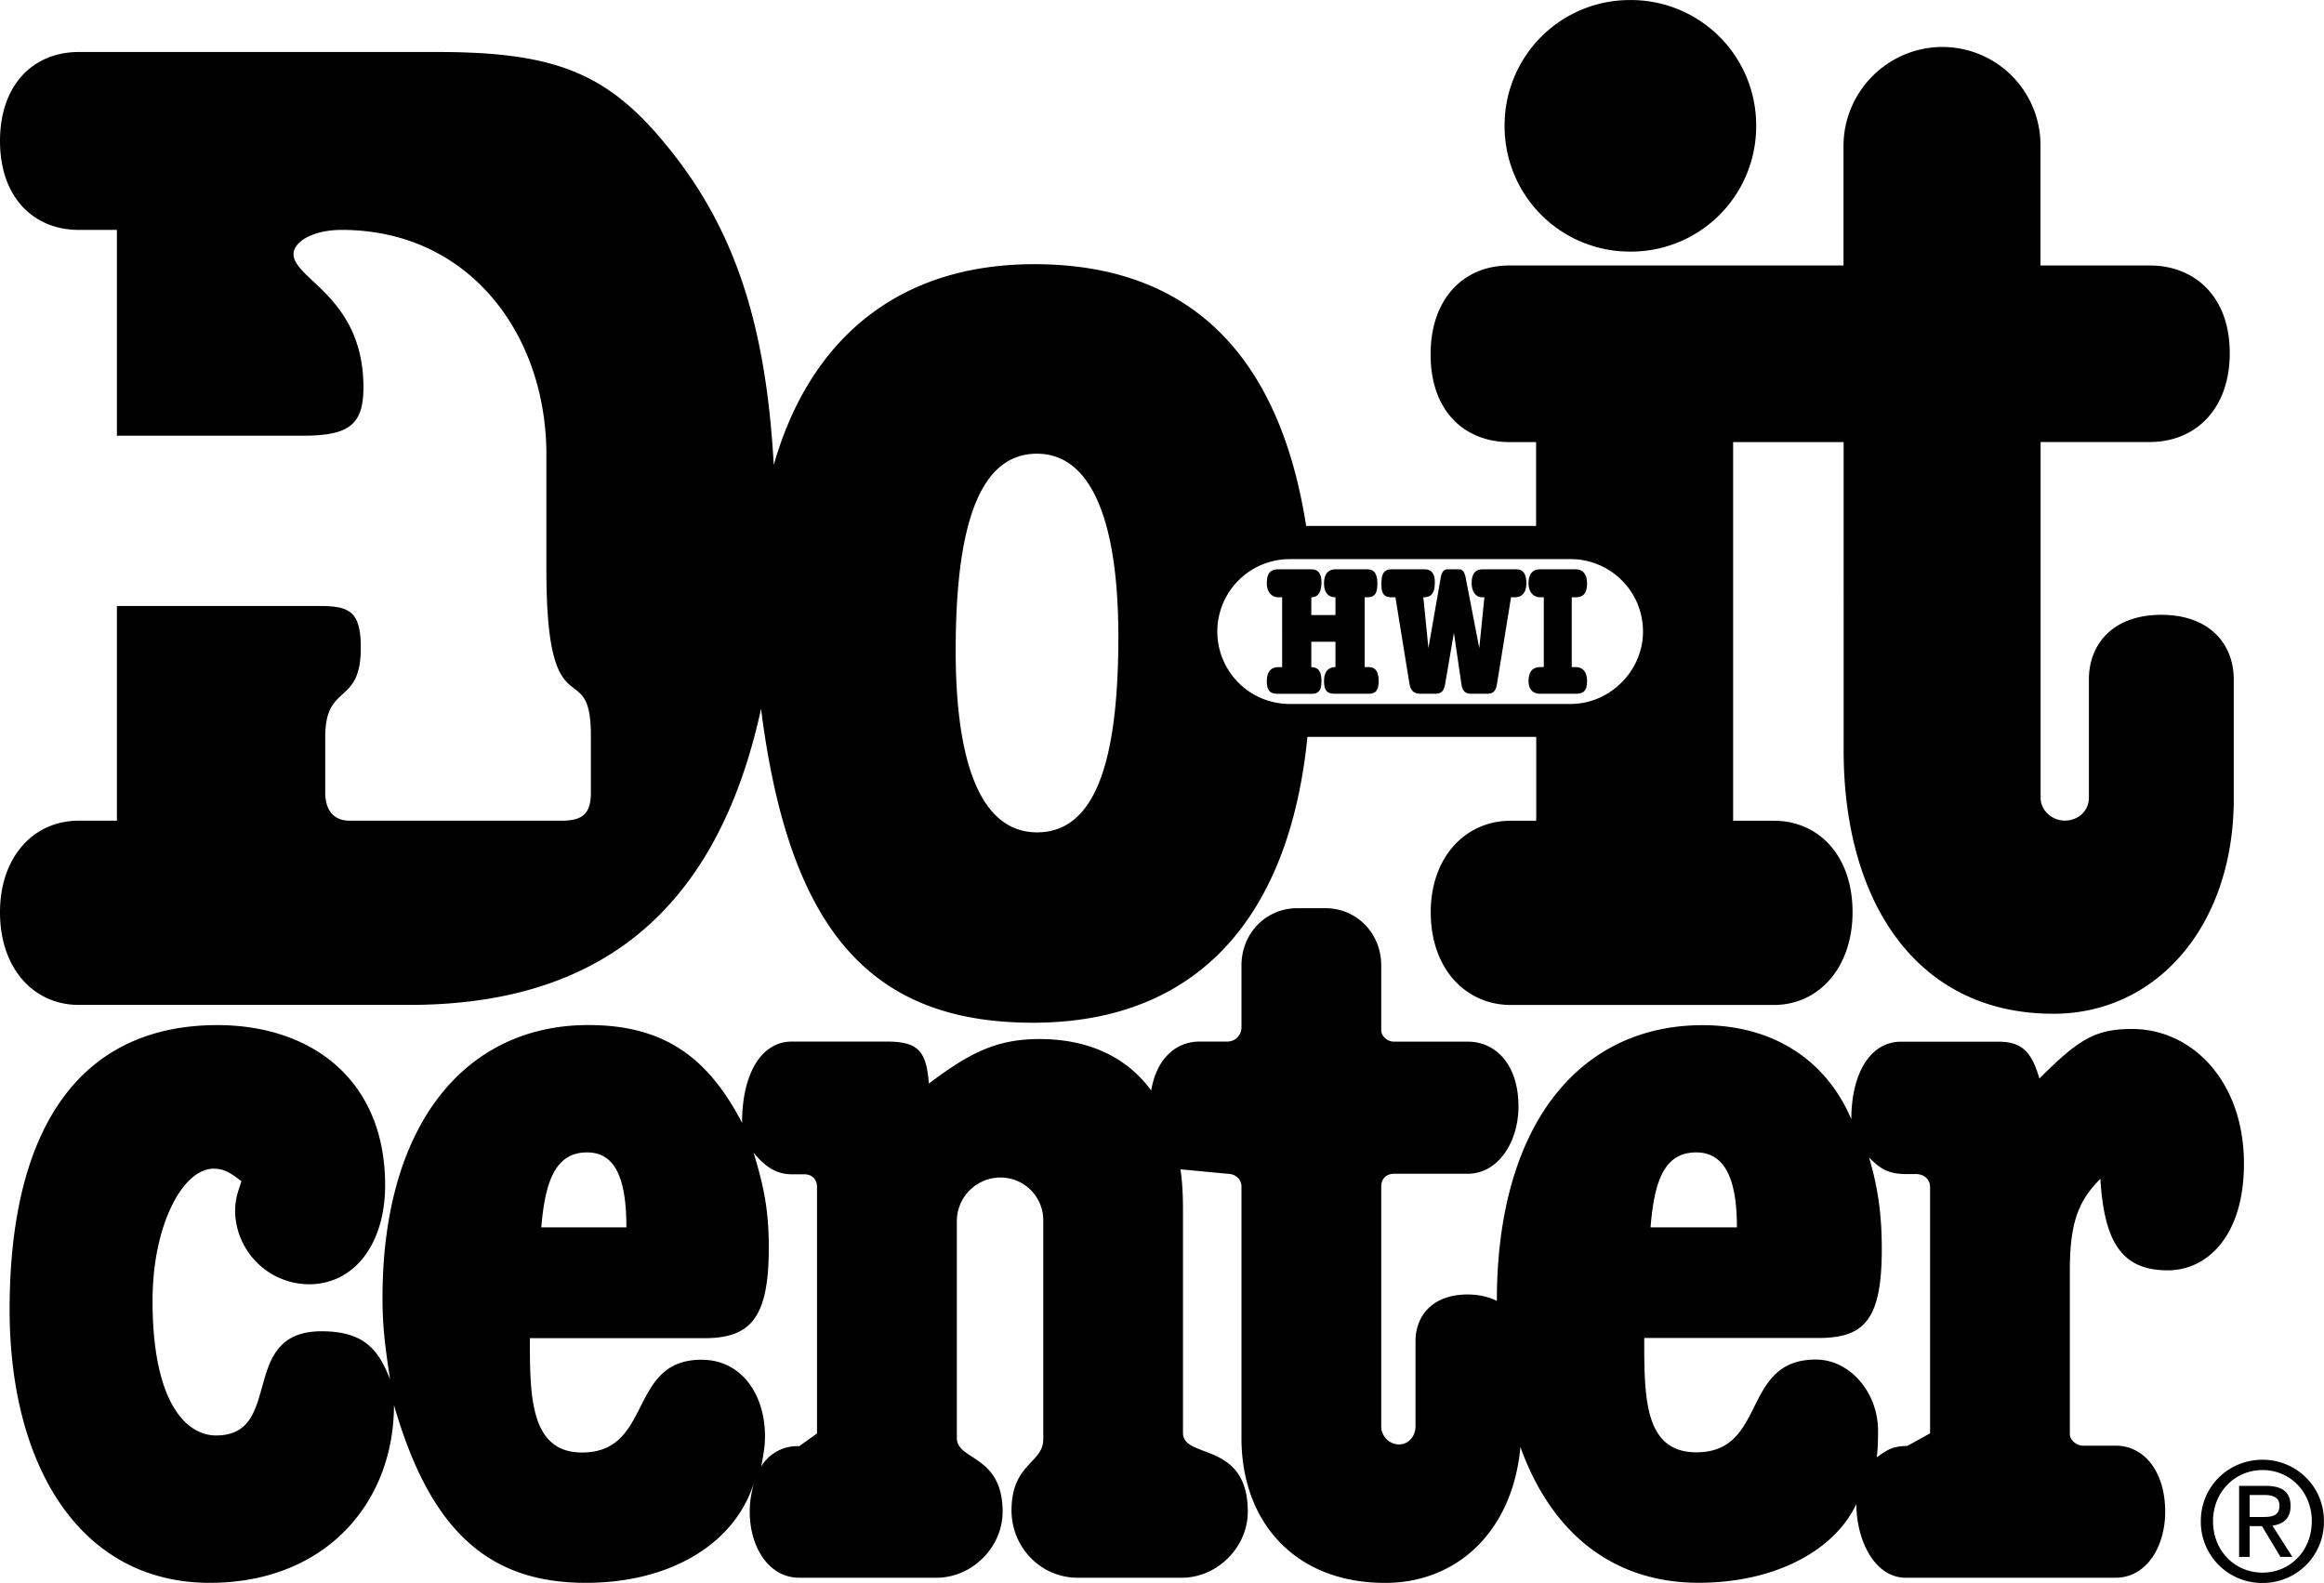
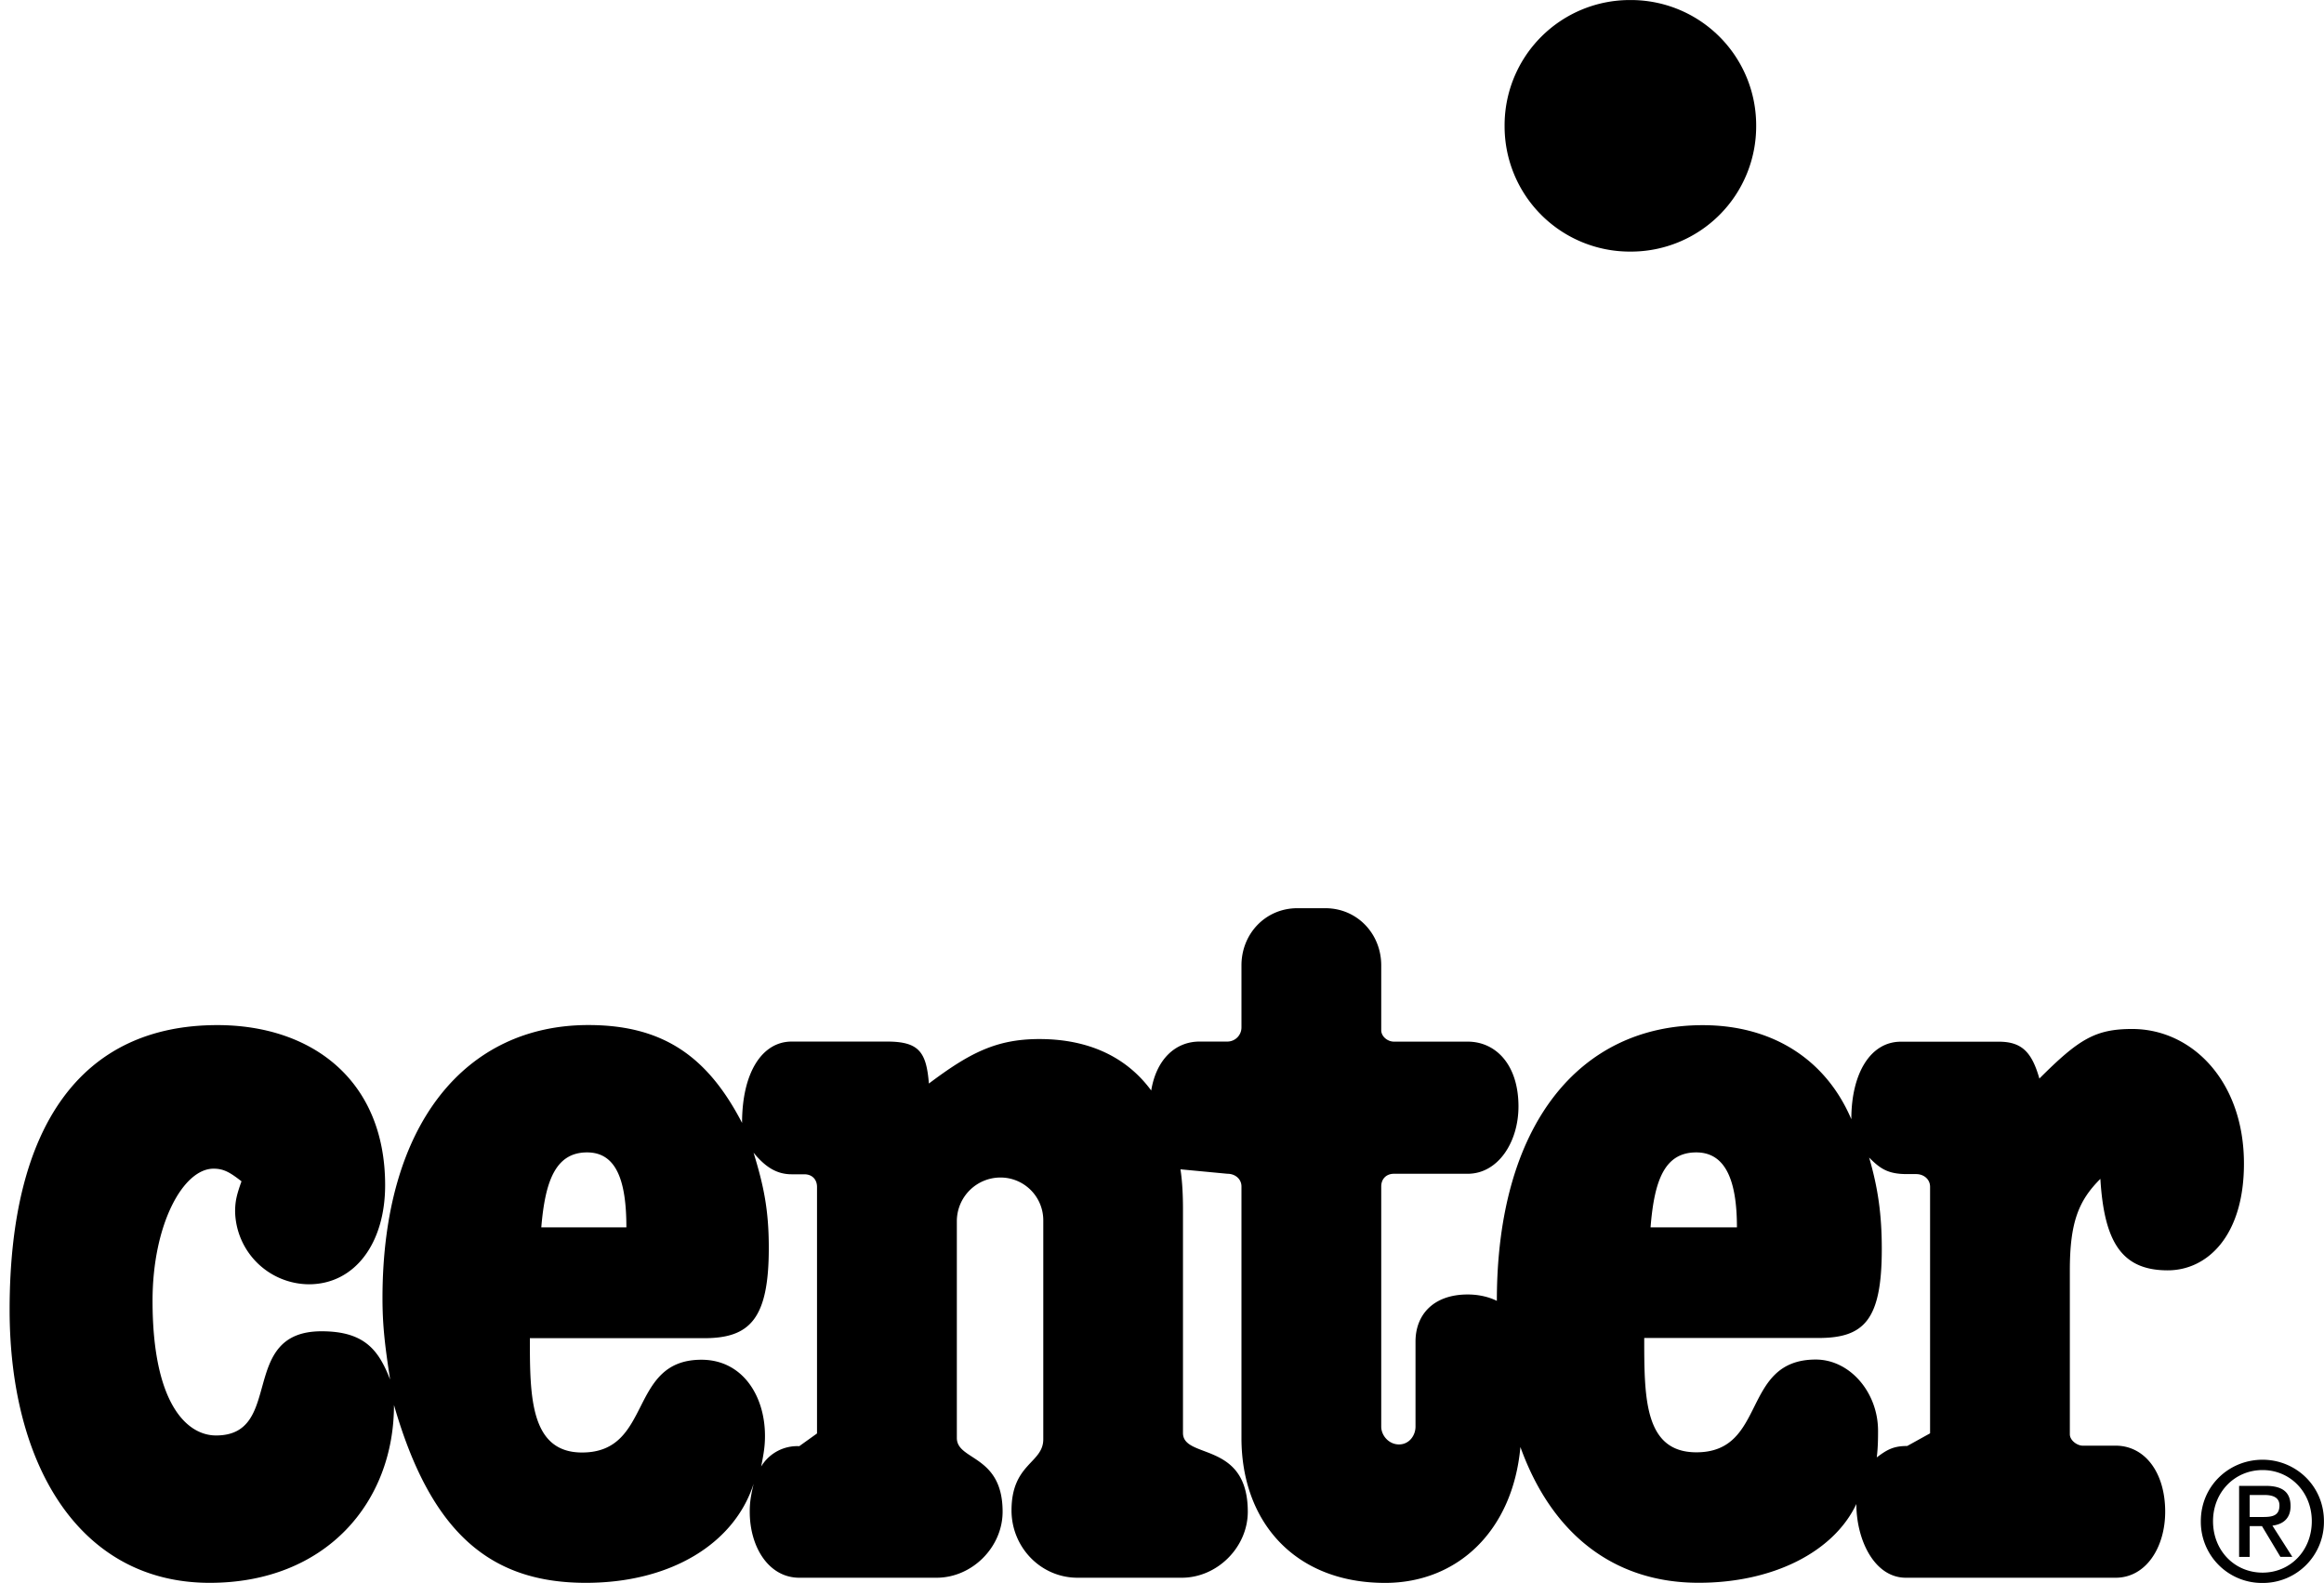
<svg xmlns="http://www.w3.org/2000/svg" width="2500" height="1703" viewBox="0 0 36 24.522">
-   <path d="M20.253 11.414c-.275 2.756-1.673 4.429-4.252 4.429-2.519 0-3.778-1.437-4.212-4.862-.708 3.248-2.617 4.586-5.452 4.586H1.22c-.688 0-1.22-.551-1.22-1.437 0-.847.512-1.417 1.22-1.417h.591V9.387H4.94c.473 0 .649.079.649.65 0 .905-.551.531-.551 1.377v.866c0 .275.138.433.374.433H8.7c.314 0 .453-.099.453-.433v-.886c0-1.279-.689 0-.689-2.559V7.044c0-1.87-1.2-3.483-3.169-3.483-.473 0-.748.197-.748.374 0 .394 1.083.669 1.083 2.066 0 .59-.236.748-.945.748H1.811V3.561H1.22C.532 3.561 0 3.069 0 2.183 0 1.317.512.805 1.22.805h5.551c1.811 0 2.637.315 3.562 1.457 1.082 1.319 1.535 2.834 1.653 4.94.551-1.929 1.909-3.11 4.035-3.11 2.519 0 3.818 1.535 4.212 4.055h3.562V6.848h-.414c-.669 0-1.22-.453-1.22-1.358 0-.866.512-1.378 1.22-1.378h5.176v-1.85c0-.846.689-1.535 1.535-1.535a1.52 1.52 0 0 1 1.516 1.535v1.85h1.693c.688 0 1.239.473 1.239 1.358 0 .866-.531 1.377-1.239 1.377H31.61v5.511c0 .197.178.354.374.354.217 0 .374-.158.374-.354v-1.831c0-.551.374-1.003 1.122-1.003s1.122.453 1.122 1.003v1.85c0 1.949-1.181 3.327-2.795 3.327-2.146 0-3.248-1.771-3.248-4.075V6.848h-1.712v5.866h.63c.688 0 1.22.531 1.22 1.417 0 .846-.512 1.437-1.22 1.437h-4.074c-.689 0-1.24-.551-1.24-1.437 0-.847.531-1.417 1.24-1.417h.394v-1.299h-3.544zm4.076-.509c.61 0 1.122-.512 1.122-1.122 0-.63-.512-1.122-1.122-1.122h-4.35a1.122 1.122 0 1 0 0 2.244h4.35zm-2.713-1.653h-.06c-.118 0-.157-.059-.157-.197s.02-.236.157-.236h.512c.099 0 .158.059.158.197 0 .158-.04.236-.178.236l.079.788.196-1.122c.021-.059.04-.099.099-.099h.178c.059 0 .078.04.098.099l.217 1.122.079-.788h-.04c-.098 0-.157-.098-.157-.216 0-.158.06-.217.178-.217h.512c.098 0 .157.059.157.217 0 .157-.079.216-.178.216h-.059l-.217 1.338c-.02.118-.059.157-.157.157h-.236c-.099 0-.138-.039-.157-.138l-.118-.807-.138.807c-.02.099-.06.138-.157.138h-.217c-.099 0-.157-.039-.177-.157l-.217-1.338zm-.476 1.082h.059c.099 0 .157.059.157.217 0 .157-.059.196-.157.196h-.512c-.099 0-.177-.02-.177-.196 0-.158.078-.217.177-.217v-.393h-.374v.394c.118 0 .157.079.157.217s-.039.196-.157.196h-.512c-.118 0-.177-.039-.177-.196 0-.138.059-.217.177-.217h.06V9.252h-.06c-.099 0-.177-.079-.177-.216 0-.158.059-.217.177-.217h.512c.099 0 .157.059.157.197s-.039.236-.157.236v.275h.374v-.275c-.099 0-.177-.059-.177-.216 0-.158.078-.217.177-.217h.492c.099 0 .157.059.157.217 0 .157-.039.216-.157.216h-.039v1.082zm3.207 0h.059c.099 0 .178.059.178.217 0 .157-.06.196-.178.196h-.551c-.099 0-.177-.059-.177-.196 0-.138.059-.217.177-.217h.059V9.252h-.059c-.099 0-.177-.079-.177-.216s.059-.217.177-.217h.551c.099 0 .178.059.178.217 0 .157-.06.216-.178.216h-.059v1.082zm-7.023-.472c0-1.732-.394-2.834-1.26-2.834-.905 0-1.26 1.142-1.26 3.051 0 1.752.394 2.815 1.26 2.815.905 0 1.26-1.103 1.26-3.032z" />
  <path d="M23.552 22.416c-.118 1.299-.974 2.105-2.096 2.105-1.397 0-2.225-.944-2.225-2.244V18.38c0-.118-.099-.197-.217-.197l-.728-.069c.029.187.039.403.039.62v3.464c0 .413 1.004.118 1.004 1.22 0 .551-.473 1.023-1.023 1.023h-1.614c-.57 0-1.023-.472-1.023-1.043 0-.729.492-.729.492-1.102V18.91a.663.663 0 0 0-.669-.669.677.677 0 0 0-.67.669v3.366c0 .354.709.256.709 1.142 0 .551-.473 1.023-1.023 1.023h-2.126c-.472 0-.768-.472-.768-1.023 0-.157.02-.256.06-.433-.296.925-1.28 1.535-2.599 1.535-1.476 0-2.401-.768-2.972-2.755 0 1.516-1.063 2.755-2.854 2.755-2.007 0-3.1-1.811-3.1-4.231 0-2.874 1.132-4.409 3.218-4.409 1.457 0 2.599.847 2.599 2.48 0 .905-.473 1.535-1.182 1.535a1.152 1.152 0 0 1-1.142-1.122c0-.157.021-.256.099-.473-.177-.138-.275-.196-.433-.196-.473 0-.945.866-.945 2.047 0 1.594.532 2.086.984 2.086 1.063 0 .335-1.614 1.634-1.614.669 0 .886.295 1.062.748-.078-.512-.118-.827-.118-1.26 0-2.716 1.3-4.232 3.189-4.232 1.162 0 1.85.492 2.381 1.516 0-.787.315-1.26.768-1.26h1.477c.492 0 .61.158.649.65.63-.473 1.043-.689 1.712-.689.758 0 1.348.275 1.732.797.079-.482.374-.758.748-.758h.433a.219.219 0 0 0 .217-.216v-.964c0-.492.374-.886.866-.886h.433c.492 0 .866.394.866.886v1.004c0 .098.099.177.197.177h1.142c.433 0 .787.354.787 1.004 0 .551-.315 1.043-.787 1.043h-1.142c-.118 0-.197.079-.197.197v3.72c0 .138.118.276.275.276.158 0 .256-.138.256-.276v-1.318c0-.414.276-.729.808-.729.177 0 .334.04.452.099 0-2.726 1.279-4.271 3.188-4.271 1.083 0 1.909.532 2.303 1.457 0-.709.295-1.201.768-1.201h1.516c.354 0 .512.158.629.571.61-.61.866-.768 1.438-.768.925 0 1.731.807 1.731 2.086 0 1.122-.57 1.653-1.181 1.653-.708 0-.984-.433-1.043-1.417-.335.334-.473.669-.473 1.417v2.539c0 .099.118.177.197.177h.512c.452 0 .768.414.768 1.023 0 .551-.296 1.023-.768 1.023h-3.248c-.492 0-.768-.59-.768-1.142-.354.748-1.299 1.22-2.44 1.22-1.297.002-2.272-.736-2.764-2.103zm-11.289-4.225c-.236 0-.413-.118-.59-.335.157.512.236.886.236 1.477 0 1.102-.295 1.397-1.003 1.397H8.208c0 .886 0 1.771.808 1.771 1.102 0 .708-1.437 1.85-1.437.63 0 .984.551.984 1.181 0 .158-.02.276-.059.473a.652.652 0 0 1 .59-.315l.275-.197v-3.819c0-.118-.078-.196-.196-.196h-.197zm16.829 3.973c0 .098 0 .256-.02.413.157-.118.256-.177.472-.177l.354-.196v-3.819c0-.118-.098-.197-.216-.197h-.138c-.295 0-.414-.079-.59-.256.138.473.196.886.196 1.417 0 1.103-.275 1.378-.983 1.378H25.47c0 .925 0 1.771.808 1.771 1.102 0 .688-1.437 1.85-1.437.531.001.964.512.964 1.103zm-3.524-3.151h1.338c0-.728-.177-1.161-.63-1.161-.491 0-.65.433-.708 1.161zm-17.183 0h1.318c0-.728-.157-1.161-.609-1.161-.492 0-.65.453-.709 1.161zM25.255 0a1.94 1.94 0 0 0-1.948 1.949 1.94 1.94 0 0 0 1.948 1.948 1.94 1.94 0 0 0 1.949-1.948A1.94 1.94 0 0 0 25.255 0zM35.048 24.522a.947.947 0 0 1-.956-.957c0-.548.438-.952.956-.952.513 0 .951.404.951.952a.946.946 0 0 1-.951.957zm-.767-.957c0 .459.337.797.768.797.426 0 .762-.338.762-.797 0-.452-.336-.792-.762-.792-.431 0-.768.341-.768.792zm.568.076v.477h-.164v-1.1h.413c.257 0 .384.096.384.313 0 .197-.122.283-.281.303l.309.484h-.185l-.286-.477h-.19zm0-.141h.196c.14 0 .265-.01.265-.179 0-.136-.122-.162-.237-.162h-.224v.341z" />
</svg>